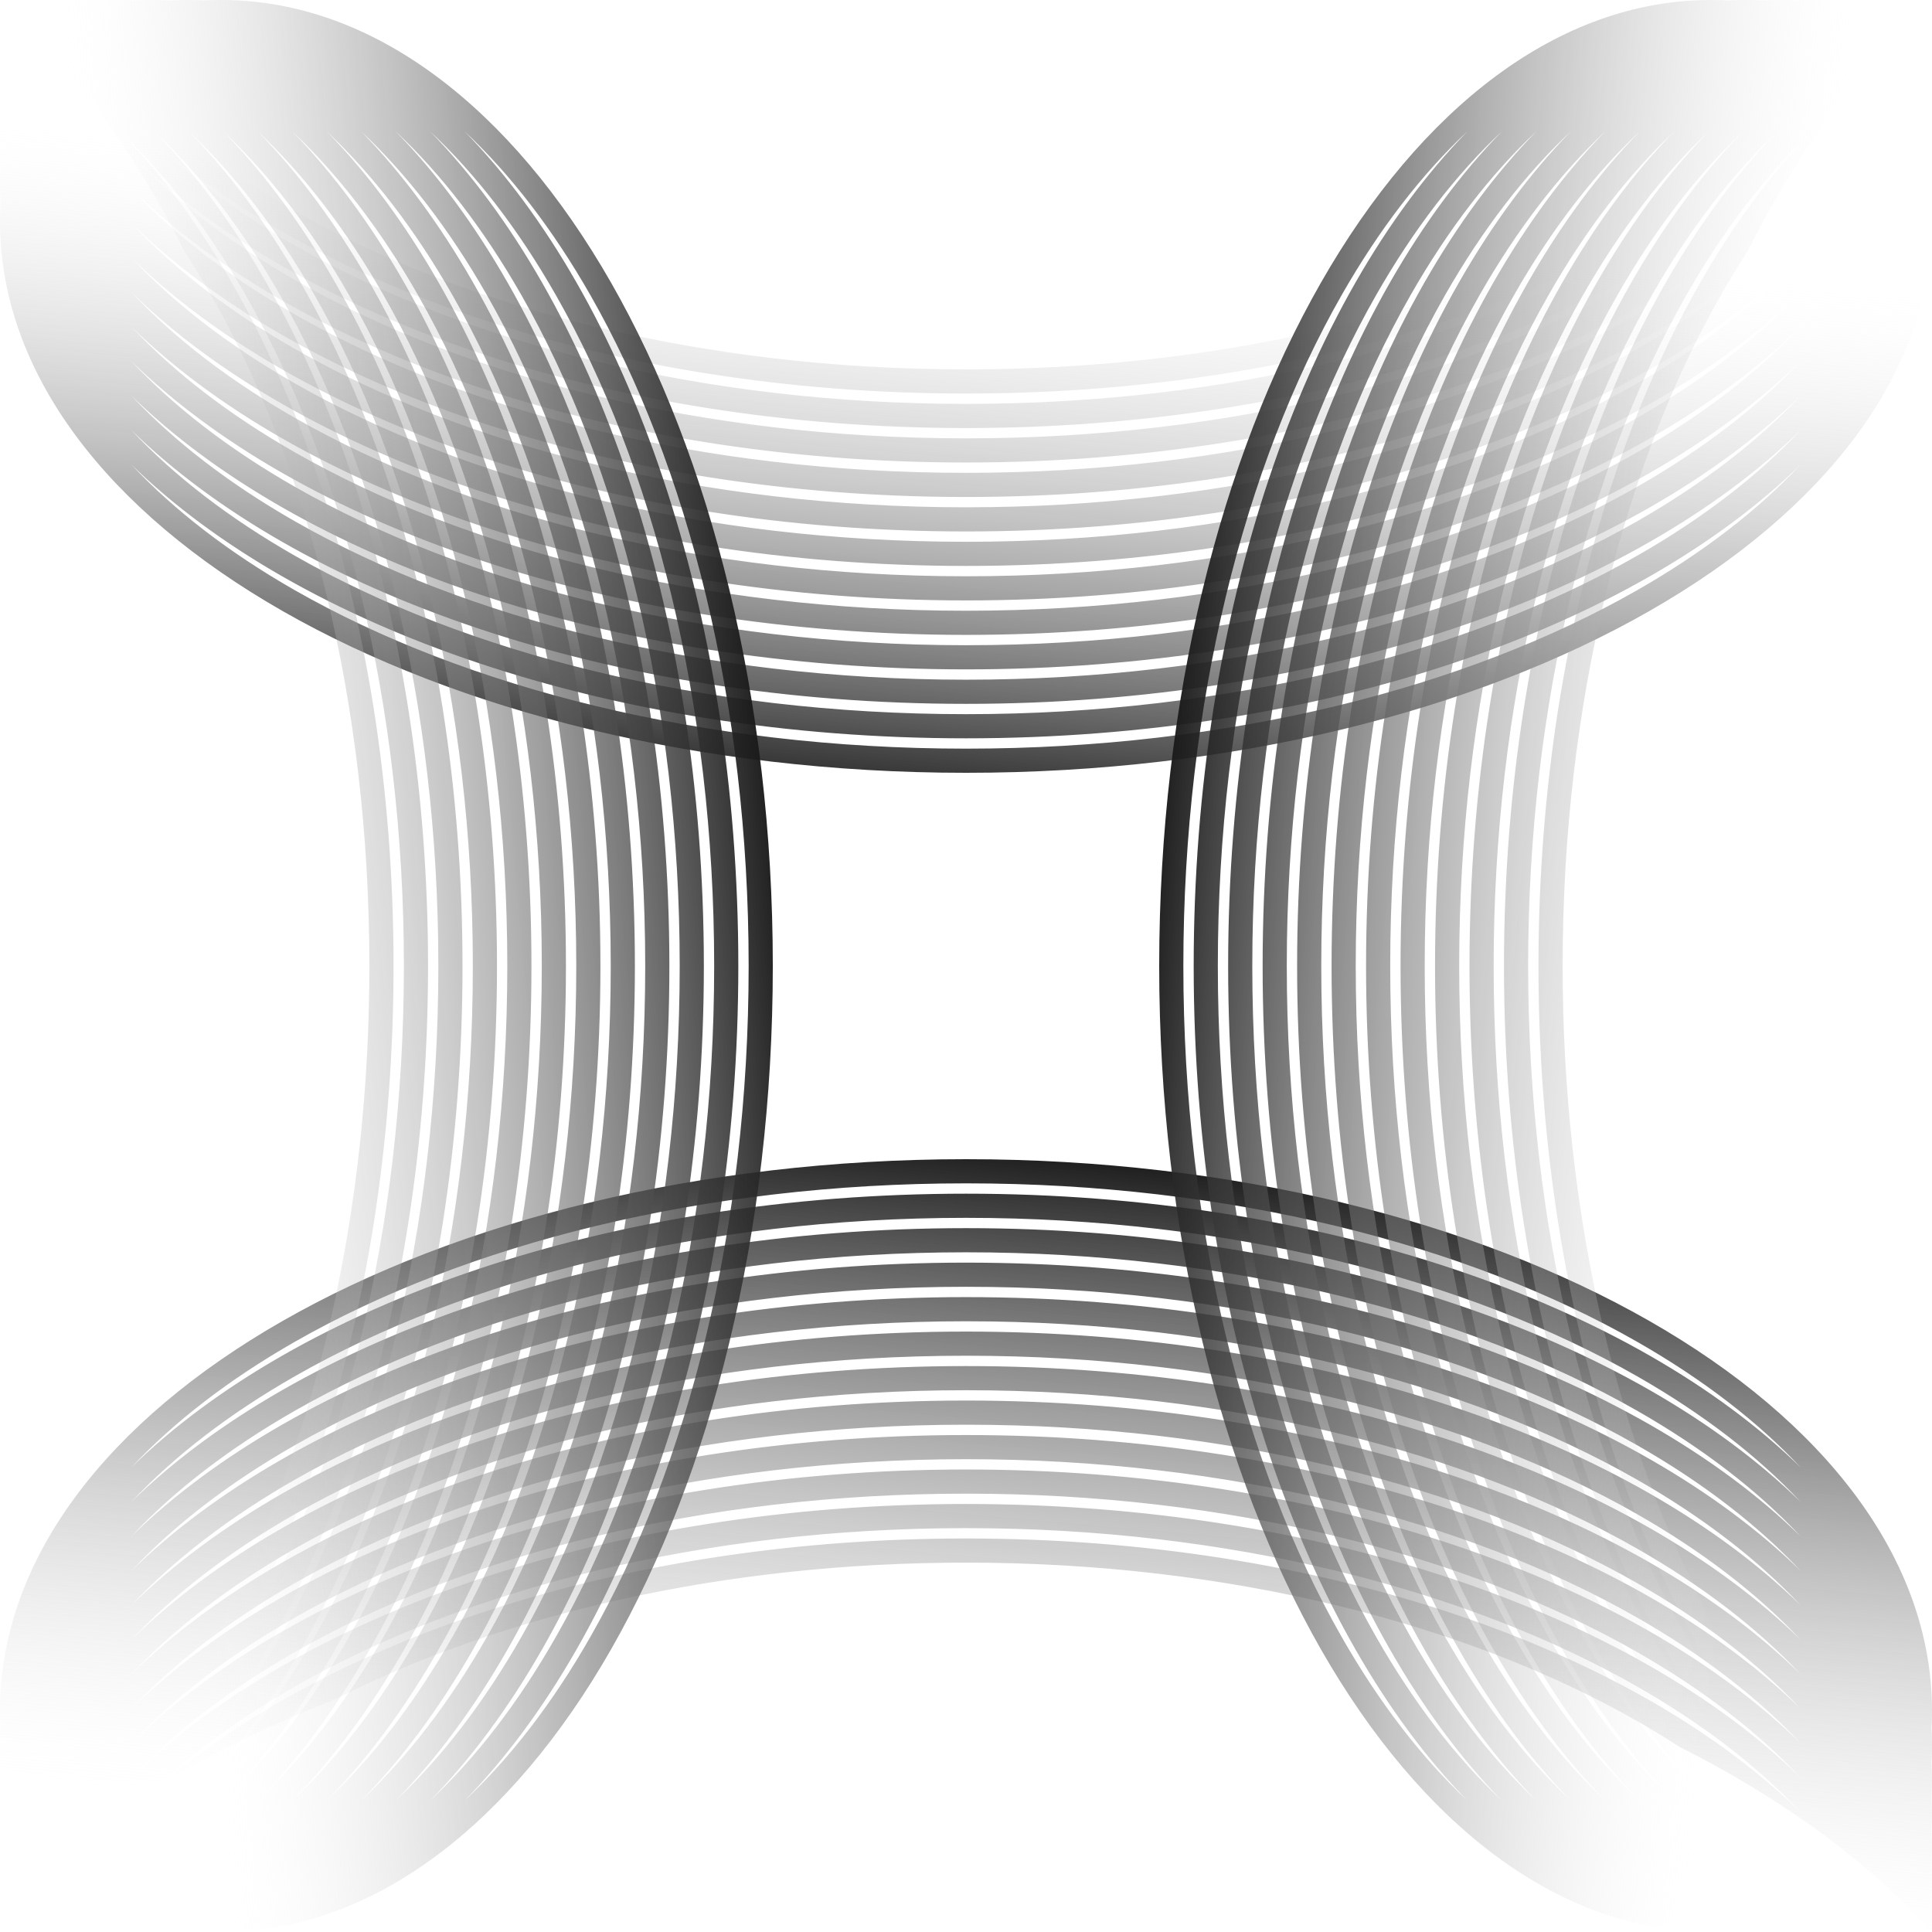
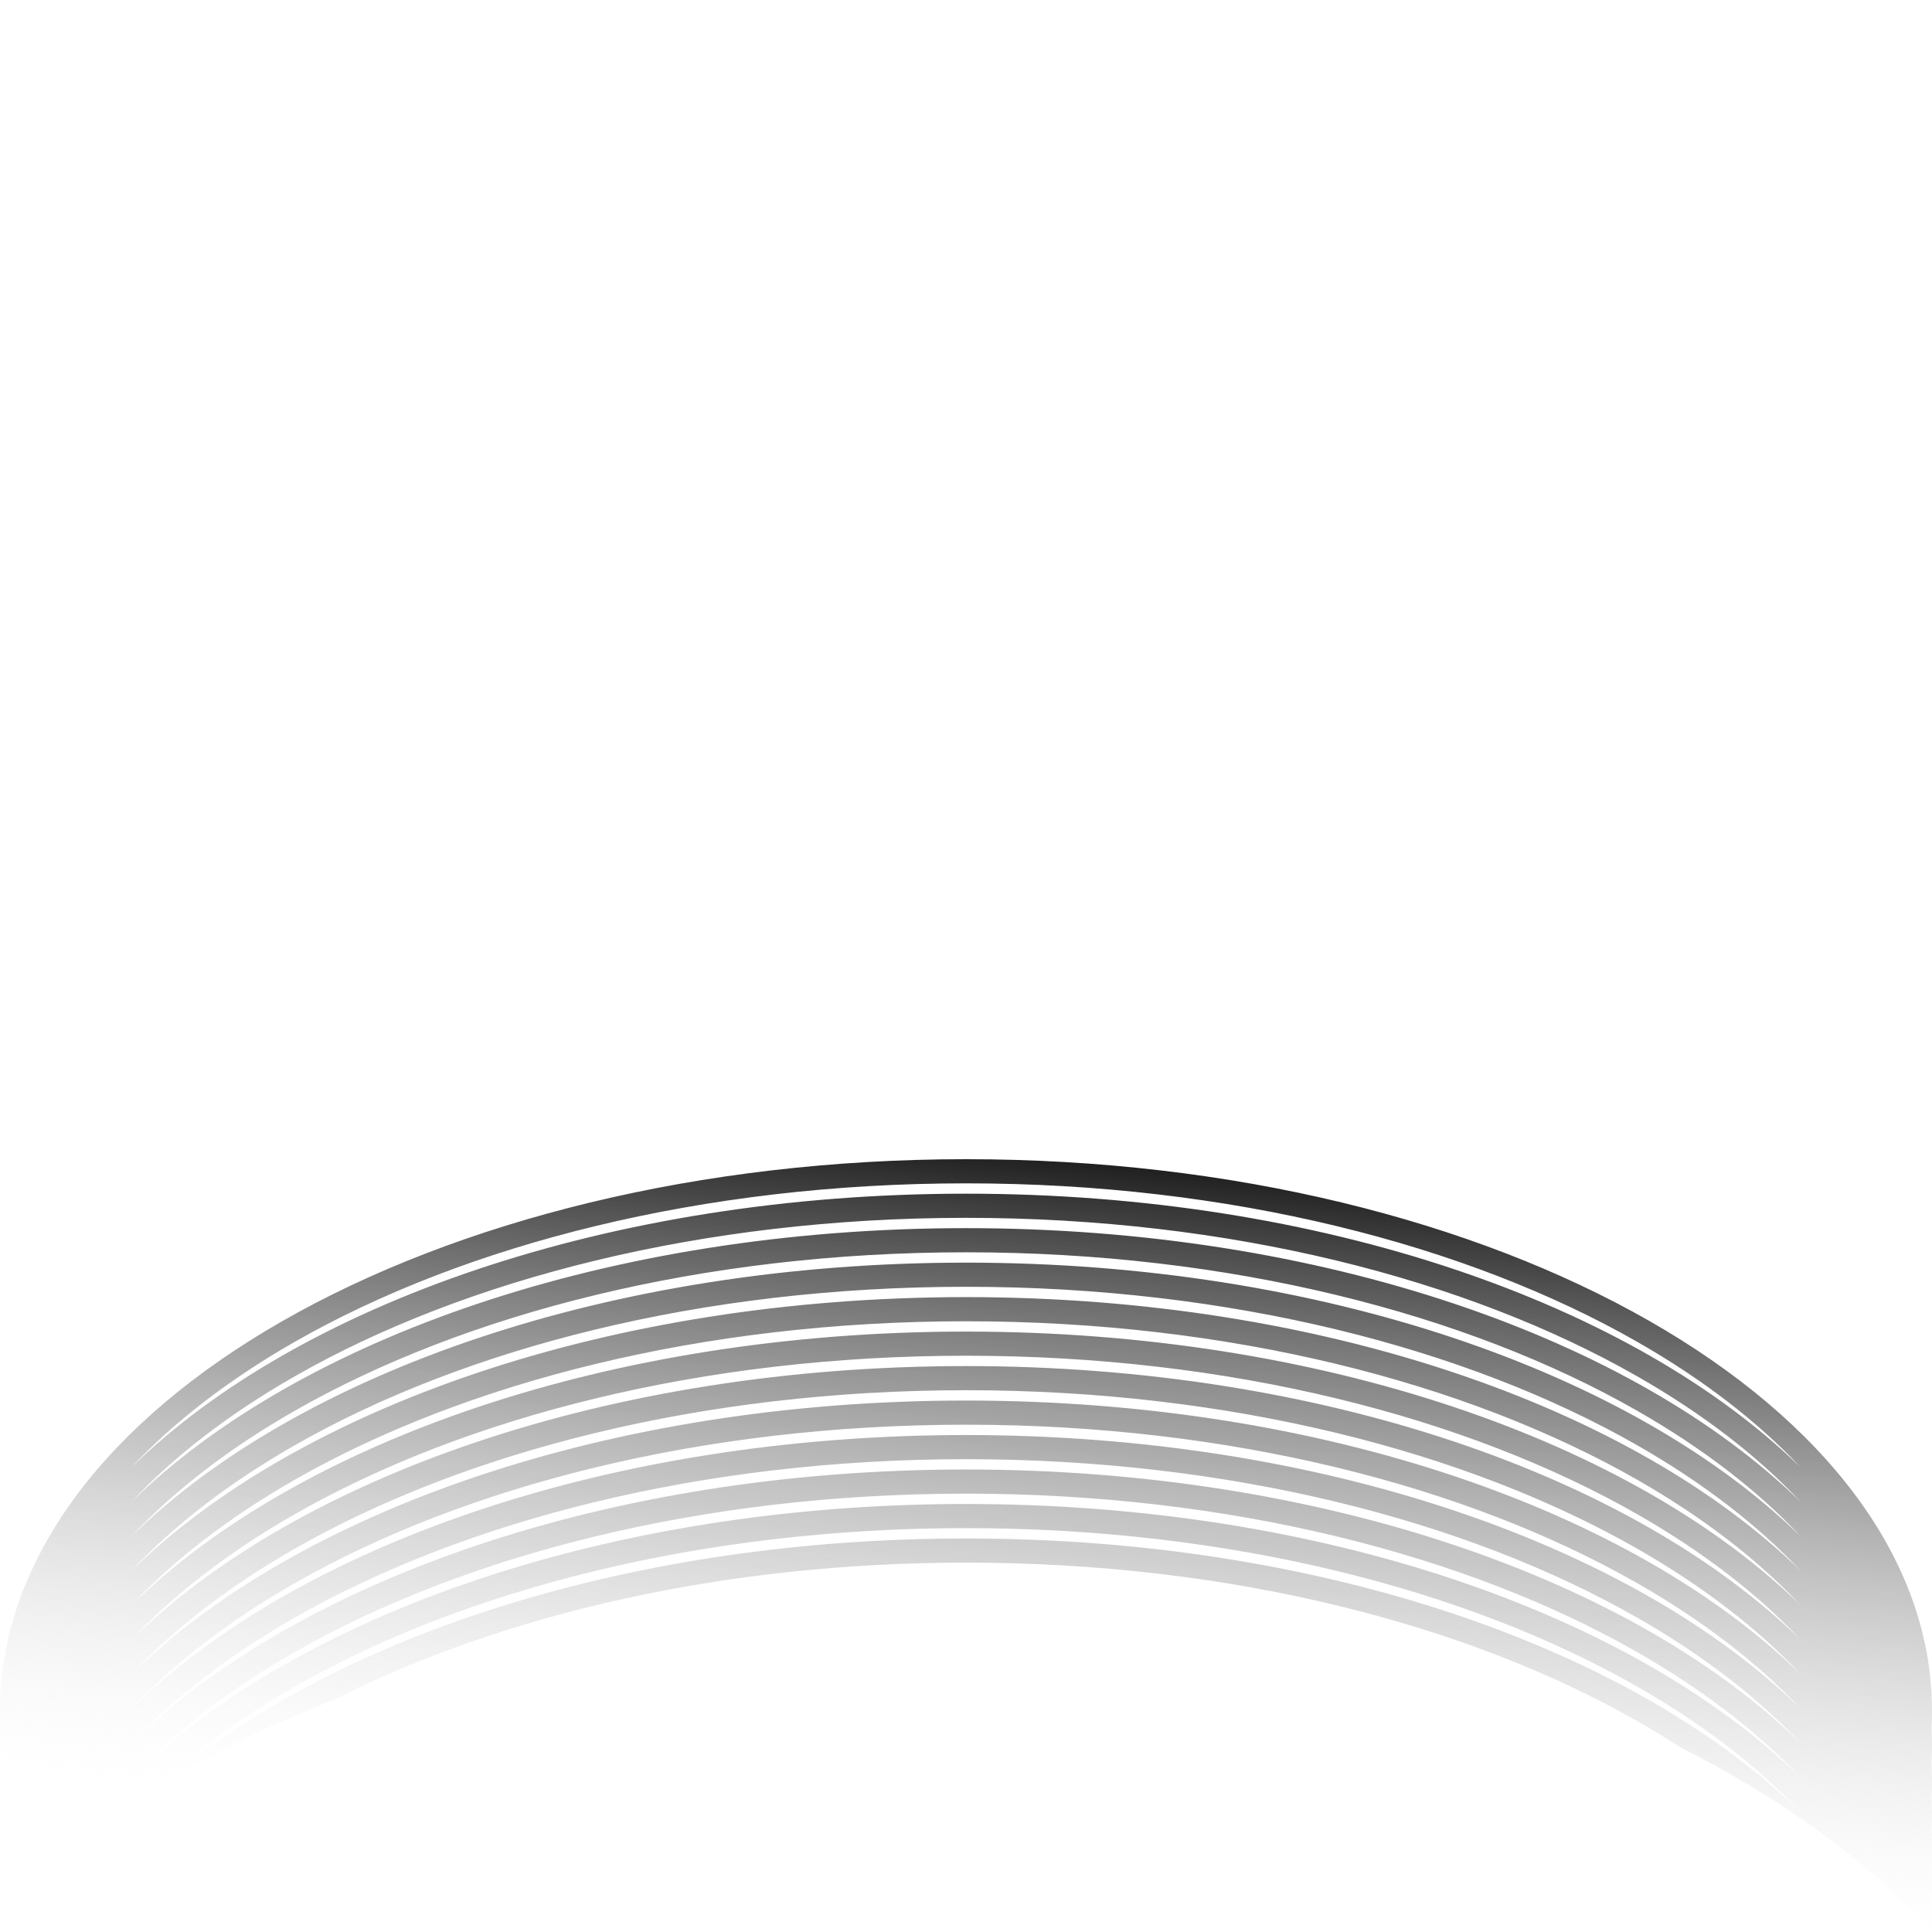
<svg xmlns="http://www.w3.org/2000/svg" width="80" height="80" viewBox="0 0 80 80" fill="none">
-   <path fill-rule="evenodd" clip-rule="evenodd" d="M0.019 7.016C0.006 7.253 0 7.491 0 7.729C0 7.968 0.006 8.206 0.019 8.443C0.006 8.68 0 8.918 0 9.157C0 21.773 17.909 32 40 32C62.091 32 80 21.773 80 9.157C80 8.918 79.994 8.68 79.981 8.443C79.994 8.206 80 7.968 80 7.729C80 7.491 79.994 7.253 79.981 7.016C79.994 6.778 80 6.541 80 6.302C80 6.063 79.994 5.825 79.981 5.588C79.994 5.351 80 5.113 80 4.874C80 4.635 79.994 4.397 79.981 4.16C79.994 3.923 80 3.685 80 3.446C80 3.207 79.994 2.97 79.981 2.733C79.994 2.496 80 2.258 80 2.019C80 1.78 79.994 1.542 79.981 1.305C79.985 1.219 79.989 1.134 79.992 1.048C78.166 2.87 75.966 4.554 73.453 6.065C71.868 7.543 69.968 8.92 67.788 10.165C60.727 14.197 50.904 16.724 40 16.724C29.096 16.724 19.273 14.197 12.212 10.165C9.492 8.612 7.209 6.854 5.429 4.95C12.364 11.736 25.249 16.295 40 16.295C53.781 16.295 65.934 12.316 73.128 6.259C71.001 7.511 68.657 8.642 66.129 9.63C59.226 13.139 50.075 15.295 40 15.295C29.096 15.295 19.273 12.769 12.212 8.736C11.605 8.39 11.021 8.034 10.459 7.668C6.193 5.519 2.636 2.92 0.013 0C0.004 0.196 0 0.393 0 0.591C0 0.83 0.006 1.068 0.019 1.305C0.006 1.542 0 1.78 0 2.019C0 2.258 0.006 2.496 0.019 2.733C0.006 2.97 0 3.207 0 3.446C0 3.685 0.006 3.923 0.019 4.16C0.006 4.397 0 4.635 0 4.874C0 5.113 0.006 5.351 0.019 5.588C0.006 5.825 0 6.063 0 6.302C0 6.541 0.006 6.778 0.019 7.016ZM5.437 6.386C12.374 13.168 25.255 17.724 40 17.724C54.745 17.724 67.626 13.168 74.563 6.386C72.783 8.287 70.503 10.041 67.788 11.592C60.727 15.625 50.904 18.151 40 18.151C29.096 18.151 19.273 15.625 12.212 11.592C9.497 10.041 7.217 8.287 5.437 6.386ZM12.212 13.02C9.494 11.468 7.213 9.712 5.433 7.81C12.369 14.593 25.252 19.151 40 19.151C54.748 19.151 67.631 14.593 74.567 7.81C72.787 9.712 70.506 11.468 67.788 13.02C60.727 17.052 50.904 19.579 40 19.579C29.096 19.579 19.273 17.052 12.212 13.02ZM5.433 9.237C7.213 11.139 9.494 12.896 12.212 14.447C19.273 18.48 29.096 21.006 40 21.006C50.904 21.006 60.727 18.48 67.788 14.447C70.506 12.896 72.787 11.139 74.567 9.237C67.631 16.021 54.748 20.579 40 20.579C25.252 20.579 12.369 16.021 5.433 9.237ZM12.212 15.875C9.494 14.323 7.213 12.567 5.433 10.665C12.369 17.448 25.252 22.006 40 22.006C54.748 22.006 67.631 17.449 74.567 10.665C72.787 12.567 70.506 14.323 67.788 15.875C60.727 19.908 50.904 22.434 40 22.434C29.096 22.434 19.273 19.908 12.212 15.875ZM5.433 12.093C7.213 13.995 9.494 15.751 12.212 17.303C19.273 21.336 29.096 23.862 40 23.862C50.904 23.862 60.727 21.336 67.788 17.303C70.506 15.751 72.787 13.995 74.567 12.093C67.631 18.876 54.748 23.434 40 23.434C25.252 23.434 12.369 18.876 5.433 12.093ZM12.212 18.73C9.497 17.18 7.217 15.425 5.437 13.525C12.374 20.306 25.256 24.862 40 24.862C54.745 24.862 67.626 20.306 74.563 13.525C72.783 15.425 70.503 17.18 67.788 18.73C60.727 22.763 50.904 25.289 40 25.289C29.096 25.289 19.273 22.763 12.212 18.73ZM5.429 14.944C7.21 16.848 9.492 18.605 12.212 20.158C19.273 24.191 29.096 26.717 40 26.717C50.904 26.717 60.727 24.191 67.788 20.158C70.508 18.605 72.79 16.848 74.571 14.944C67.636 21.73 54.751 26.289 40 26.289C25.249 26.289 12.364 21.73 5.429 14.944ZM12.212 21.586C9.497 20.035 7.217 18.281 5.437 16.38C12.374 23.161 25.256 27.717 40 27.717C54.745 27.717 67.626 23.161 74.563 16.38C72.783 18.281 70.503 20.035 67.788 21.586C60.727 25.619 50.904 28.145 40 28.145C29.096 28.145 19.273 25.619 12.212 21.586ZM5.433 17.803C12.369 24.587 25.252 29.145 40 29.145C54.748 29.145 67.631 24.587 74.567 17.803C72.787 19.706 70.506 21.462 67.788 23.013C60.727 27.046 50.904 29.572 40 29.572C29.096 29.572 19.273 27.046 12.212 23.013C9.494 21.462 7.213 19.706 5.433 17.803ZM67.788 24.441C70.506 22.889 72.787 21.133 74.567 19.231C67.631 26.015 54.748 30.572 40 30.572C25.252 30.572 12.369 26.015 5.433 19.231C7.213 21.133 9.494 22.889 12.212 24.441C19.273 28.474 29.096 31 40 31C50.904 31 60.727 28.474 67.788 24.441Z" fill="url(#paint0_linear_4006_2745)" />
  <path fill-rule="evenodd" clip-rule="evenodd" d="M79.981 72.984C79.994 72.748 80 72.51 80 72.271C80 72.032 79.994 71.794 79.981 71.557C79.994 71.32 80 71.082 80 70.843C80 58.227 62.091 48 40 48C17.909 48 0 58.227 0 70.843C0 71.082 0.006 71.32 0.019 71.557C0.006 71.794 0 72.032 0 72.271C0 72.51 0.006 72.747 0.019 72.984C0.006 73.222 0 73.46 0 73.698C0 73.937 0.006 74.175 0.019 74.412C0.006 74.649 0 74.887 0 75.126C0 75.365 0.006 75.603 0.019 75.84C0.006 76.077 0 76.315 0 76.554C0 76.793 0.006 77.031 0.019 77.267C0.006 77.504 0 77.742 0 77.981C0 78.22 0.006 78.458 0.019 78.695C0.015 78.781 0.011 78.867 0.008 78.953C1.834 77.13 4.034 75.446 6.547 73.935C8.132 72.457 10.032 71.08 12.212 69.835C19.273 65.803 29.096 63.277 40 63.277C50.904 63.277 60.727 65.803 67.788 69.835C70.508 71.388 72.79 73.146 74.571 75.05C67.636 68.264 54.751 63.705 40 63.705C26.219 63.705 14.066 67.684 6.872 73.741C8.999 72.489 11.343 71.358 13.87 70.37C20.774 66.861 29.925 64.705 40 64.705C50.904 64.705 60.727 67.231 67.788 71.264C68.395 71.61 68.979 71.966 69.541 72.332C73.807 74.481 77.364 77.08 79.987 80C79.996 79.804 80 79.607 80 79.409C80 79.17 79.994 78.932 79.981 78.695C79.994 78.458 80 78.22 80 77.981C80 77.742 79.994 77.504 79.981 77.267C79.994 77.031 80 76.793 80 76.554C80 76.315 79.994 76.077 79.981 75.84C79.994 75.603 80 75.365 80 75.126C80 74.887 79.994 74.649 79.981 74.412C79.994 74.175 80 73.937 80 73.698C80 73.46 79.994 73.222 79.981 72.984ZM74.563 73.614C67.626 66.832 54.745 62.277 40 62.277C25.255 62.277 12.374 66.832 5.437 73.614C7.217 71.713 9.497 69.959 12.212 68.408C19.273 64.375 29.096 61.849 40 61.849C50.904 61.849 60.727 64.375 67.788 68.408C70.503 69.959 72.783 71.713 74.563 73.614ZM67.788 66.98C70.506 68.532 72.787 70.288 74.567 72.191C67.631 65.407 54.748 60.849 40 60.849C25.252 60.849 12.369 65.407 5.433 72.191C7.213 70.288 9.494 68.532 12.212 66.98C19.273 62.948 29.096 60.422 40 60.422C50.904 60.422 60.727 62.948 67.788 66.98ZM74.567 70.763C72.787 68.861 70.506 67.104 67.788 65.553C60.727 61.52 50.904 58.994 40 58.994C29.096 58.994 19.273 61.52 12.212 65.553C9.494 67.104 7.213 68.861 5.433 70.763C12.369 63.979 25.252 59.422 40 59.422C54.748 59.422 67.631 63.979 74.567 70.763ZM67.788 64.125C70.506 65.677 72.787 67.433 74.567 69.335C67.631 62.551 54.748 57.994 40 57.994C25.252 57.994 12.369 62.551 5.433 69.335C7.213 67.433 9.494 65.677 12.212 64.125C19.273 60.092 29.096 57.566 40 57.566C50.904 57.566 60.727 60.092 67.788 64.125ZM74.567 67.907C72.787 66.005 70.506 64.249 67.788 62.697C60.727 58.664 50.904 56.138 40 56.138C29.096 56.138 19.273 58.664 12.212 62.697C9.494 64.249 7.213 66.005 5.433 67.907C12.369 61.124 25.252 56.566 40 56.566C54.748 56.566 67.631 61.124 74.567 67.907ZM67.788 61.27C70.503 62.82 72.783 64.575 74.563 66.475C67.626 59.694 54.745 55.138 40 55.138C25.256 55.138 12.374 59.694 5.437 66.475C7.217 64.575 9.497 62.82 12.212 61.27C19.273 57.237 29.096 54.711 40 54.711C50.904 54.711 60.727 57.237 67.788 61.27ZM74.571 65.056C72.79 63.153 70.508 61.395 67.788 59.842C60.727 55.809 50.904 53.283 40 53.283C29.096 53.283 19.273 55.809 12.212 59.842C9.492 61.395 7.21 63.153 5.429 65.056C12.364 58.271 25.249 53.711 40 53.711C54.751 53.711 67.636 58.271 74.571 65.056ZM67.788 58.414C70.503 59.965 72.783 61.719 74.563 63.62C67.626 56.839 54.745 52.283 40 52.283C25.255 52.283 12.374 56.839 5.437 63.62C7.217 61.719 9.497 59.965 12.212 58.414C19.273 54.382 29.096 51.855 40 51.855C50.904 51.855 60.727 54.382 67.788 58.414ZM74.567 62.197C67.631 55.413 54.748 50.855 40 50.855C25.252 50.855 12.369 55.413 5.433 62.197C7.213 60.295 9.494 58.538 12.212 56.987C19.273 52.954 29.096 50.428 40 50.428C50.904 50.428 60.727 52.954 67.788 56.987C70.506 58.538 72.787 60.295 74.567 62.197ZM12.212 55.559C9.494 57.111 7.213 58.867 5.433 60.769C12.369 53.986 25.252 49.428 40 49.428C54.748 49.428 67.631 53.986 74.567 60.769C72.787 58.867 70.506 57.111 67.788 55.559C60.727 51.526 50.904 49 40 49C29.096 49 19.273 51.526 12.212 55.559Z" fill="url(#paint1_linear_4006_2745)" />
-   <path fill-rule="evenodd" clip-rule="evenodd" d="M72.984 0.019C72.748 0.006 72.51 0 72.271 0C72.032 0 71.794 0.006 71.557 0.019C71.32 0.006 71.082 0 70.843 0C58.227 0 48 17.909 48 40C48 62.091 58.227 80 70.843 80C71.082 80 71.32 79.994 71.557 79.981C71.794 79.994 72.032 80 72.271 80C72.51 80 72.747 79.994 72.984 79.981C73.222 79.994 73.46 80 73.698 80C73.937 80 74.175 79.994 74.412 79.981C74.649 79.994 74.887 80 75.126 80C75.365 80 75.603 79.994 75.84 79.981C76.077 79.994 76.315 80 76.554 80C76.793 80 77.031 79.994 77.267 79.981C77.504 79.994 77.742 80 77.981 80C78.22 80 78.458 79.994 78.695 79.981C78.781 79.985 78.867 79.989 78.953 79.992C77.13 78.166 75.446 75.966 73.935 73.453C72.457 71.868 71.08 69.968 69.835 67.788C65.803 60.727 63.277 50.904 63.277 40C63.277 29.096 65.803 19.273 69.835 12.212C71.388 9.492 73.146 7.209 75.05 5.429C68.264 12.364 63.705 25.249 63.705 40C63.705 53.781 67.684 65.934 73.741 73.128C72.489 71.001 71.358 68.657 70.37 66.129C66.861 59.226 64.705 50.075 64.705 40C64.705 29.096 67.231 19.273 71.264 12.212C71.61 11.605 71.966 11.021 72.332 10.459C74.481 6.193 77.08 2.636 80 0.013C79.804 0.004 79.607 0 79.409 0C79.17 0 78.932 0.006 78.695 0.019C78.458 0.006 78.22 0 77.981 0C77.742 0 77.504 0.006 77.267 0.019C77.031 0.006 76.793 0 76.554 0C76.315 0 76.077 0.006 75.84 0.019C75.603 0.006 75.365 0 75.126 0C74.887 0 74.649 0.006 74.412 0.019C74.175 0.006 73.937 0 73.698 0C73.46 0 73.222 0.006 72.984 0.019ZM73.614 5.437C66.832 12.374 62.277 25.255 62.277 40C62.277 54.745 66.832 67.626 73.614 74.563C71.713 72.783 69.959 70.503 68.408 67.788C64.375 60.727 61.849 50.904 61.849 40C61.849 29.096 64.375 19.273 68.408 12.212C69.959 9.497 71.713 7.217 73.614 5.437ZM66.98 12.212C68.532 9.494 70.288 7.213 72.191 5.433C65.407 12.369 60.849 25.252 60.849 40C60.849 54.748 65.407 67.631 72.191 74.567C70.288 72.787 68.532 70.506 66.98 67.788C62.948 60.727 60.422 50.904 60.422 40C60.422 29.096 62.948 19.273 66.98 12.212ZM70.763 5.433C68.861 7.213 67.104 9.494 65.553 12.212C61.52 19.273 58.994 29.096 58.994 40C58.994 50.904 61.52 60.727 65.553 67.788C67.104 70.506 68.861 72.787 70.763 74.567C63.979 67.631 59.422 54.748 59.422 40C59.422 25.252 63.979 12.369 70.763 5.433ZM64.125 12.212C65.677 9.494 67.433 7.213 69.335 5.433C62.551 12.369 57.994 25.252 57.994 40C57.994 54.748 62.551 67.631 69.335 74.567C67.433 72.787 65.677 70.506 64.125 67.788C60.092 60.727 57.566 50.904 57.566 40C57.566 29.096 60.092 19.273 64.125 12.212ZM67.907 5.433C66.005 7.213 64.249 9.494 62.697 12.212C58.664 19.273 56.138 29.096 56.138 40C56.138 50.904 58.664 60.727 62.697 67.788C64.249 70.506 66.005 72.787 67.907 74.567C61.124 67.631 56.566 54.748 56.566 40C56.566 25.252 61.124 12.369 67.907 5.433ZM61.27 12.212C62.82 9.497 64.575 7.217 66.475 5.437C59.694 12.374 55.138 25.256 55.138 40C55.138 54.745 59.694 67.626 66.475 74.563C64.575 72.783 62.82 70.503 61.27 67.788C57.237 60.727 54.711 50.904 54.711 40C54.711 29.096 57.237 19.273 61.27 12.212ZM65.056 5.429C63.153 7.21 61.395 9.492 59.842 12.212C55.809 19.273 53.283 29.096 53.283 40C53.283 50.904 55.809 60.727 59.842 67.788C61.395 70.508 63.153 72.79 65.056 74.571C58.271 67.636 53.711 54.751 53.711 40C53.711 25.249 58.271 12.364 65.056 5.429ZM58.414 12.212C59.965 9.497 61.719 7.217 63.62 5.437C56.839 12.374 52.283 25.256 52.283 40C52.283 54.745 56.839 67.626 63.62 74.563C61.719 72.783 59.965 70.503 58.414 67.788C54.382 60.727 51.855 50.904 51.855 40C51.855 29.096 54.382 19.273 58.414 12.212ZM62.197 5.433C55.413 12.369 50.855 25.252 50.855 40C50.855 54.748 55.413 67.631 62.197 74.567C60.295 72.787 58.538 70.506 56.987 67.788C52.954 60.727 50.428 50.904 50.428 40C50.428 29.096 52.954 19.273 56.987 12.212C58.538 9.494 60.295 7.213 62.197 5.433ZM55.559 67.788C57.111 70.506 58.867 72.787 60.769 74.567C53.986 67.631 49.428 54.748 49.428 40C49.428 25.252 53.986 12.369 60.769 5.433C58.867 7.213 57.111 9.494 55.559 12.212C51.526 19.273 49 29.096 49 40C49 50.904 51.526 60.727 55.559 67.788Z" fill="url(#paint2_linear_4006_2745)" />
-   <path fill-rule="evenodd" clip-rule="evenodd" d="M7.016 0.019C7.253 0.006 7.491 0 7.729 0C7.968 0 8.206 0.006 8.443 0.019C8.68 0.006 8.918 0 9.157 0C21.773 0 32 17.909 32 40C32 62.091 21.773 80 9.157 80C8.918 80 8.68 79.994 8.443 79.981C8.206 79.994 7.968 80 7.729 80C7.491 80 7.253 79.994 7.016 79.981C6.778 79.994 6.541 80 6.302 80C6.063 80 5.825 79.994 5.588 79.981C5.351 79.994 5.113 80 4.874 80C4.635 80 4.397 79.994 4.16 79.981C3.923 79.994 3.685 80 3.446 80C3.207 80 2.97 79.994 2.733 79.981C2.496 79.994 2.258 80 2.019 80C1.78 80 1.542 79.994 1.305 79.981C1.219 79.985 1.134 79.989 1.048 79.992C2.87 78.166 4.554 75.966 6.065 73.453C7.543 71.868 8.92 69.968 10.165 67.788C14.197 60.727 16.724 50.904 16.724 40C16.724 29.096 14.197 19.273 10.165 12.212C8.612 9.492 6.854 7.209 4.95 5.429C11.736 12.364 16.295 25.249 16.295 40C16.295 53.781 12.316 65.934 6.259 73.128C7.511 71.001 8.642 68.657 9.63 66.129C13.139 59.226 15.295 50.075 15.295 40C15.295 29.096 12.769 19.273 8.736 12.212C8.39 11.605 8.034 11.021 7.668 10.459C5.519 6.193 2.92 2.636 0 0.013C0.196 0.004 0.393 0 0.591 0C0.83 0 1.068 0.006 1.305 0.019C1.542 0.006 1.78 0 2.019 0C2.258 0 2.496 0.006 2.733 0.019C2.97 0.006 3.207 0 3.446 0C3.685 0 3.923 0.006 4.16 0.019C4.397 0.006 4.635 0 4.874 0C5.113 0 5.351 0.006 5.588 0.019C5.825 0.006 6.063 0 6.302 0C6.541 0 6.778 0.006 7.016 0.019ZM6.386 5.437C13.168 12.374 17.724 25.255 17.724 40C17.724 54.745 13.168 67.626 6.386 74.563C8.287 72.783 10.041 70.503 11.592 67.788C15.625 60.727 18.151 50.904 18.151 40C18.151 29.096 15.625 19.273 11.592 12.212C10.041 9.497 8.287 7.217 6.386 5.437ZM13.02 12.212C11.468 9.494 9.712 7.213 7.81 5.433C14.593 12.369 19.151 25.252 19.151 40C19.151 54.748 14.593 67.631 7.81 74.567C9.712 72.787 11.468 70.506 13.02 67.788C17.052 60.727 19.579 50.904 19.579 40C19.579 29.096 17.052 19.273 13.02 12.212ZM9.237 5.433C11.139 7.213 12.896 9.494 14.447 12.212C18.48 19.273 21.006 29.096 21.006 40C21.006 50.904 18.48 60.727 14.447 67.788C12.896 70.506 11.139 72.787 9.237 74.567C16.021 67.631 20.579 54.748 20.579 40C20.579 25.252 16.021 12.369 9.237 5.433ZM15.875 12.212C14.323 9.494 12.567 7.213 10.665 5.433C17.448 12.369 22.006 25.252 22.006 40C22.006 54.748 17.449 67.631 10.665 74.567C12.567 72.787 14.323 70.506 15.875 67.788C19.908 60.727 22.434 50.904 22.434 40C22.434 29.096 19.908 19.273 15.875 12.212ZM12.093 5.433C13.995 7.213 15.751 9.494 17.303 12.212C21.336 19.273 23.862 29.096 23.862 40C23.862 50.904 21.336 60.727 17.303 67.788C15.751 70.506 13.995 72.787 12.093 74.567C18.876 67.631 23.434 54.748 23.434 40C23.434 25.252 18.876 12.369 12.093 5.433ZM18.73 12.212C17.18 9.497 15.425 7.217 13.525 5.437C20.306 12.374 24.862 25.256 24.862 40C24.862 54.745 20.306 67.626 13.525 74.563C15.425 72.783 17.18 70.503 18.73 67.788C22.763 60.727 25.289 50.904 25.289 40C25.289 29.096 22.763 19.273 18.73 12.212ZM14.944 5.429C16.848 7.21 18.605 9.492 20.158 12.212C24.191 19.273 26.717 29.096 26.717 40C26.717 50.904 24.191 60.727 20.158 67.788C18.605 70.508 16.848 72.79 14.944 74.571C21.73 67.636 26.289 54.751 26.289 40C26.289 25.249 21.73 12.364 14.944 5.429ZM21.586 12.212C20.035 9.497 18.281 7.217 16.38 5.437C23.161 12.374 27.717 25.256 27.717 40C27.717 54.745 23.161 67.626 16.38 74.563C18.281 72.783 20.035 70.503 21.586 67.788C25.619 60.727 28.145 50.904 28.145 40C28.145 29.096 25.619 19.273 21.586 12.212ZM17.803 5.433C24.587 12.369 29.145 25.252 29.145 40C29.145 54.748 24.587 67.631 17.803 74.567C19.706 72.787 21.462 70.506 23.013 67.788C27.046 60.727 29.572 50.904 29.572 40C29.572 29.096 27.046 19.273 23.013 12.212C21.462 9.494 19.706 7.213 17.803 5.433ZM24.441 67.788C22.889 70.506 21.133 72.787 19.231 74.567C26.015 67.631 30.572 54.748 30.572 40C30.572 25.252 26.015 12.369 19.231 5.433C21.133 7.213 22.889 9.494 24.441 12.212C28.474 19.273 31 29.096 31 40C31 50.904 28.474 60.727 24.441 67.788Z" fill="url(#paint3_linear_4006_2745)" />
  <defs>
    <linearGradient id="paint0_linear_4006_2745" x1="39" y1="34.5" x2="41.329" y2="8.206" gradientUnits="userSpaceOnUse">
      <stop stop-color="#101010" />
      <stop offset="1" stop-color="white" stop-opacity="0" />
    </linearGradient>
    <linearGradient id="paint1_linear_4006_2745" x1="41.5" y1="46.8" x2="38.758" y2="77.757" gradientUnits="userSpaceOnUse">
      <stop stop-color="#101010" />
      <stop offset="1" stop-color="white" stop-opacity="0" />
    </linearGradient>
    <linearGradient id="paint2_linear_4006_2745" x1="46.8" y1="38.5" x2="73.788" y2="40.891" gradientUnits="userSpaceOnUse">
      <stop stop-color="#101010" />
      <stop offset="1" stop-color="white" stop-opacity="0" />
    </linearGradient>
    <linearGradient id="paint3_linear_4006_2745" x1="33.2" y1="38.5" x2="5.716" y2="40.934" gradientUnits="userSpaceOnUse">
      <stop stop-color="#101010" />
      <stop offset="1" stop-color="white" stop-opacity="0" />
    </linearGradient>
  </defs>
</svg>